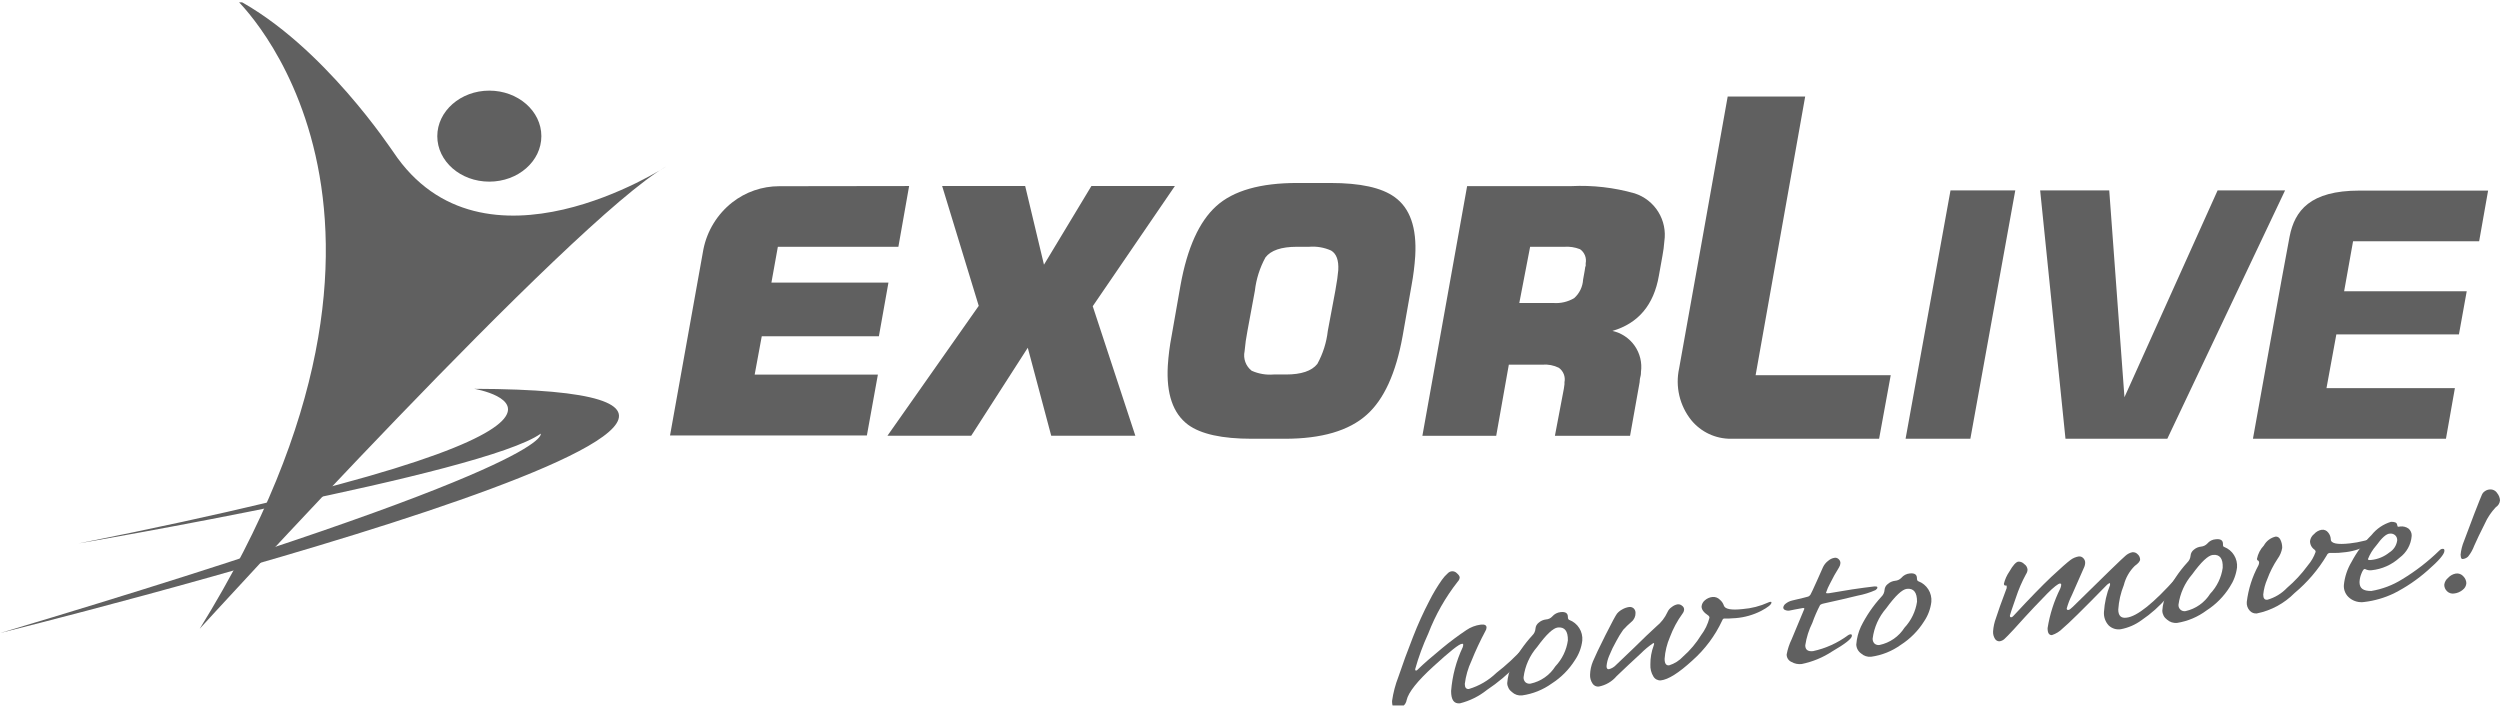
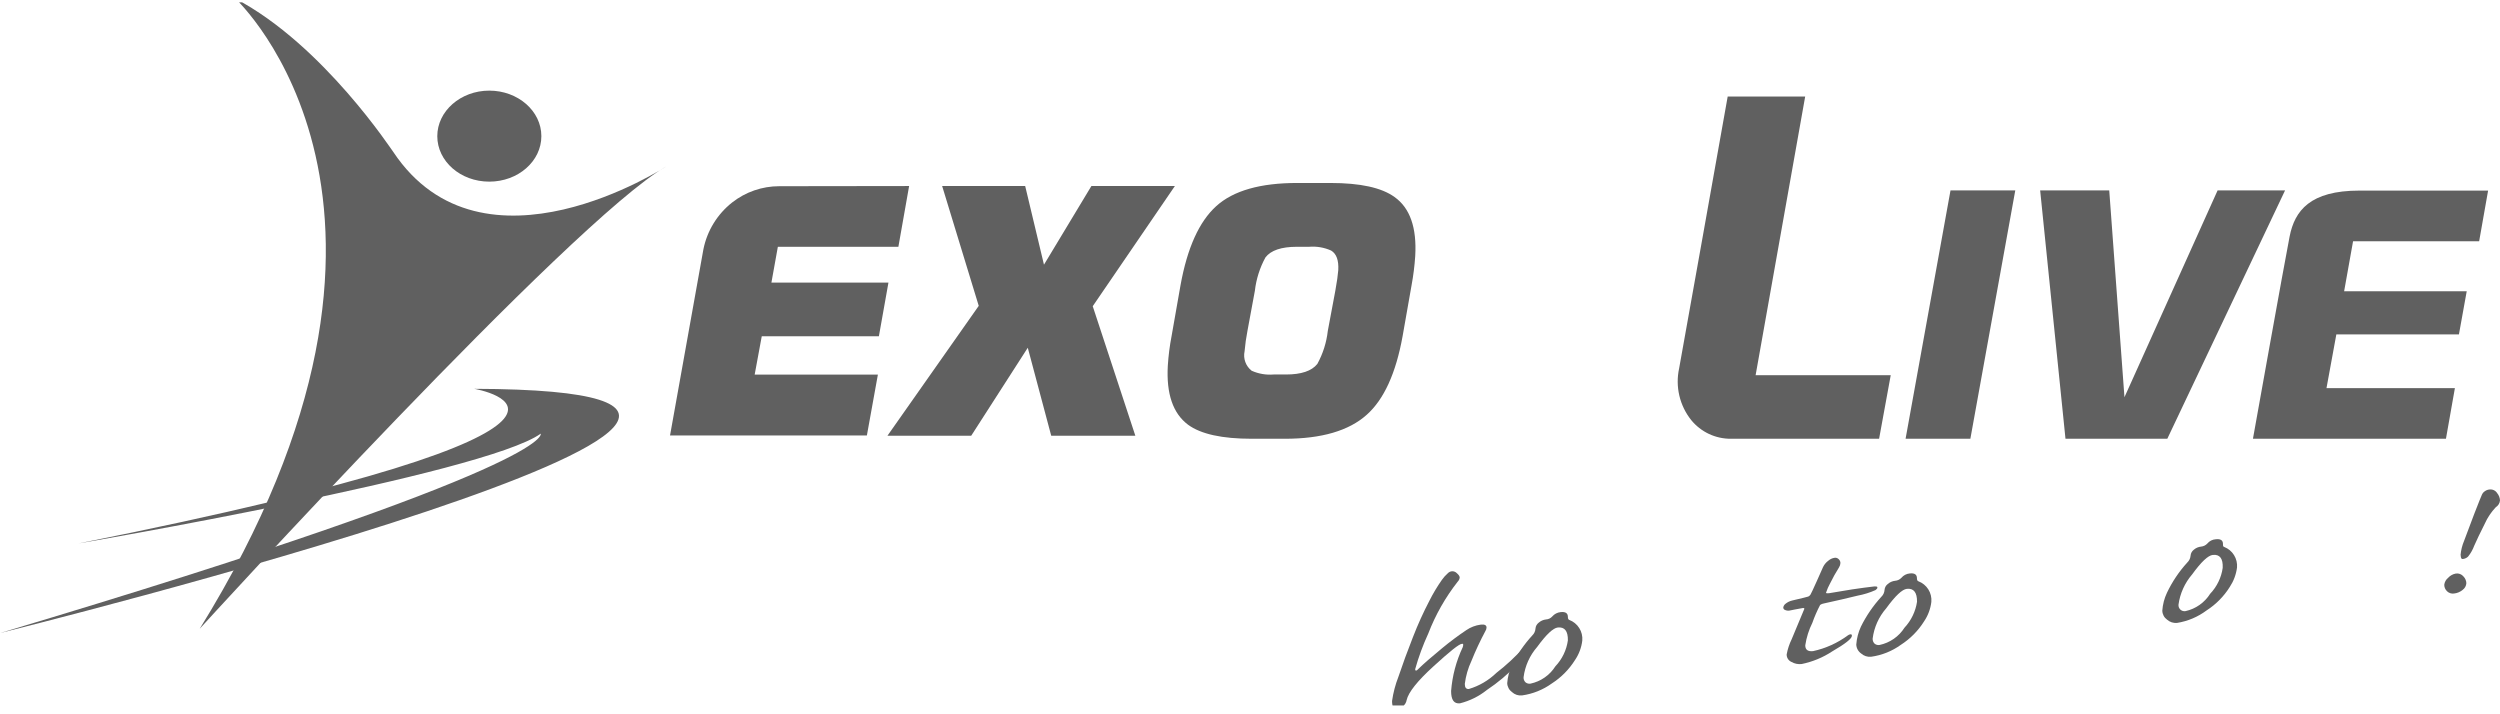
<svg xmlns="http://www.w3.org/2000/svg" width="224" height="64" viewBox="0 0 224 64" fill="none">
  <g clip-path="url(#clip0_224_1552)">
    <g clip-path="url(#clip1_224_1552)">
      <path d="M126.884 60.089C126.958 60.063 127.022 60.016 127.069 59.953C127.526 59.504 128.239 58.878 129.226 58.069C129.914 57.498 130.632 56.963 131.374 56.465C131.759 56.199 132.202 56.029 132.665 55.968C133.018 55.925 133.194 56.013 133.194 56.232C133.188 56.344 133.152 56.452 133.09 56.545C132.625 57.414 132.207 58.309 131.839 59.223C131.535 59.872 131.335 60.565 131.246 61.276C131.246 61.605 131.366 61.757 131.615 61.733C132.539 61.456 133.383 60.961 134.076 60.29C134.964 59.604 135.787 58.839 136.537 58.004C136.568 57.956 136.608 57.914 136.654 57.881C136.701 57.848 136.754 57.824 136.81 57.812C136.93 57.812 136.994 57.86 136.994 58.004C136.994 58.277 136.634 58.806 135.92 59.56C135.108 60.41 134.204 61.169 133.226 61.821C132.519 62.388 131.699 62.795 130.821 63.016C130.276 63.08 130.019 62.711 130.019 61.917C130.124 60.561 130.475 59.235 131.054 58.004C131.082 57.935 131.098 57.862 131.102 57.788C131.102 57.716 131.102 57.676 131.005 57.684C130.741 57.684 129.883 58.389 128.44 59.704C126.997 61.019 126.195 62.03 126.035 62.727C126.001 62.935 125.893 63.123 125.73 63.257C125.563 63.401 125.356 63.491 125.137 63.513C124.864 63.513 124.728 63.305 124.728 62.808C124.834 62.066 125.025 61.34 125.297 60.642C125.676 59.514 126.112 58.325 126.604 57.074C127.037 55.957 127.532 54.865 128.087 53.803C128.41 53.162 128.78 52.545 129.193 51.958C129.348 51.737 129.528 51.535 129.731 51.357C129.782 51.303 129.844 51.259 129.913 51.23C129.982 51.2 130.057 51.185 130.131 51.185C130.206 51.185 130.281 51.2 130.35 51.23C130.419 51.259 130.481 51.303 130.532 51.357C130.701 51.501 130.789 51.63 130.789 51.75C130.775 51.883 130.715 52.008 130.621 52.103C129.512 53.515 128.62 55.085 127.975 56.761C127.497 57.797 127.103 58.87 126.796 59.969C126.812 60.065 126.836 60.089 126.884 60.089Z" fill="#606060" />
      <path d="M136.369 62.31C136.208 62.327 136.046 62.309 135.892 62.258C135.739 62.207 135.598 62.124 135.479 62.014C135.35 61.922 135.244 61.803 135.169 61.663C135.094 61.524 135.052 61.37 135.046 61.212C135.088 60.657 135.229 60.113 135.463 59.608C135.943 58.636 136.558 57.737 137.291 56.938C137.464 56.774 137.567 56.55 137.58 56.312C137.588 56.212 137.617 56.114 137.665 56.026C137.713 55.937 137.78 55.86 137.86 55.799C138.045 55.633 138.278 55.529 138.526 55.502C138.738 55.491 138.937 55.396 139.079 55.238C139.27 55.014 139.54 54.874 139.833 54.845C140.266 54.797 140.482 54.941 140.482 55.27C140.482 55.422 140.522 55.511 140.602 55.543C140.973 55.681 141.288 55.937 141.499 56.272C141.711 56.606 141.807 57.001 141.773 57.395C141.699 58.019 141.476 58.615 141.123 59.135C140.594 59.98 139.885 60.697 139.047 61.236C138.255 61.807 137.336 62.176 136.369 62.31ZM139.576 56.224C139.159 56.272 138.542 56.85 137.732 57.964C137.066 58.727 136.642 59.67 136.513 60.675C136.506 60.758 136.517 60.843 136.546 60.922C136.575 61.001 136.622 61.073 136.682 61.132C136.744 61.185 136.817 61.223 136.897 61.244C136.976 61.265 137.058 61.267 137.139 61.252C137.593 61.155 138.024 60.968 138.405 60.702C138.786 60.436 139.111 60.097 139.36 59.704C139.966 59.065 140.359 58.252 140.482 57.379C140.498 56.545 140.193 56.16 139.584 56.224H139.576Z" fill="#606060" />
-       <path d="M152.46 54.34C152.47 54.232 152.501 54.128 152.552 54.033C152.603 53.938 152.673 53.854 152.757 53.786C152.946 53.621 153.181 53.517 153.43 53.49C153.552 53.476 153.676 53.491 153.791 53.533C153.906 53.574 154.011 53.642 154.096 53.73C154.269 53.872 154.397 54.062 154.465 54.276C154.577 54.58 155.13 54.684 156.14 54.572C156.93 54.511 157.703 54.313 158.425 53.987C158.486 53.956 158.551 53.934 158.618 53.923C158.69 53.923 158.722 53.923 158.722 53.987C158.722 54.163 158.409 54.412 157.792 54.741C157.089 55.098 156.324 55.316 155.539 55.382C155.282 55.382 155.066 55.422 154.889 55.422H154.481C154.411 55.422 154.355 55.478 154.312 55.591C153.676 56.959 152.764 58.182 151.634 59.183C150.416 60.298 149.478 60.891 148.804 60.963C148.673 60.972 148.543 60.945 148.426 60.884C148.31 60.823 148.213 60.731 148.147 60.618C147.947 60.294 147.852 59.916 147.874 59.536C147.868 58.956 147.968 58.38 148.171 57.836C148.192 57.79 148.206 57.742 148.211 57.691C148.211 57.638 148.187 57.614 148.139 57.619C147.731 57.893 147.353 58.208 147.008 58.558C146.335 59.175 145.613 59.849 144.852 60.578C144.441 61.066 143.875 61.397 143.248 61.517C143.14 61.528 143.032 61.509 142.934 61.462C142.836 61.416 142.754 61.343 142.695 61.252C142.535 61.016 142.456 60.734 142.47 60.45C142.482 60.042 142.569 59.64 142.727 59.263C142.903 58.838 143.272 58.052 143.849 56.906C144.427 55.759 144.771 55.126 144.884 54.981C145.018 54.823 145.181 54.692 145.365 54.596C145.55 54.489 145.754 54.419 145.966 54.388C146.041 54.377 146.117 54.382 146.189 54.405C146.261 54.427 146.327 54.465 146.383 54.516C146.435 54.569 146.476 54.631 146.504 54.7C146.531 54.769 146.545 54.843 146.543 54.917C146.548 55.07 146.517 55.222 146.453 55.361C146.389 55.5 146.294 55.623 146.174 55.719C145.914 55.941 145.668 56.18 145.437 56.433C145.215 56.745 145.014 57.072 144.836 57.411C144.582 57.855 144.36 58.316 144.17 58.79C144.05 59.076 143.974 59.379 143.946 59.688C143.946 59.889 144.018 59.977 144.162 59.961C144.412 59.896 144.638 59.76 144.811 59.568L146.415 58.036C147.217 57.234 147.874 56.625 148.411 56.128C148.838 55.783 149.179 55.344 149.406 54.845C149.485 54.662 149.616 54.506 149.782 54.396C149.935 54.27 150.117 54.184 150.311 54.147C150.384 54.139 150.457 54.145 150.526 54.168C150.595 54.19 150.659 54.227 150.712 54.276C150.767 54.31 150.812 54.358 150.844 54.413C150.876 54.469 150.894 54.532 150.897 54.596C150.892 54.737 150.841 54.872 150.752 54.981C150.281 55.629 149.901 56.339 149.622 57.09C149.356 57.706 149.196 58.362 149.149 59.031C149.149 59.448 149.277 59.64 149.55 59.616C150.036 59.466 150.473 59.189 150.817 58.814C151.443 58.262 151.984 57.618 152.42 56.906C152.77 56.445 153.023 55.919 153.166 55.358C153.168 55.317 153.16 55.276 153.142 55.24C153.123 55.203 153.096 55.172 153.061 55.15C152.653 54.877 152.46 54.62 152.46 54.34Z" fill="#606060" />
      <path d="M161.752 57.82C161.752 58.221 161.985 58.389 162.45 58.341C163.577 58.096 164.64 57.615 165.569 56.93C165.632 56.881 165.706 56.848 165.785 56.834C165.881 56.834 165.929 56.834 165.929 56.97C165.929 57.218 165.344 57.684 164.166 58.365C163.334 58.913 162.407 59.296 161.432 59.496C161.115 59.535 160.794 59.47 160.518 59.311C160.387 59.254 160.276 59.16 160.199 59.04C160.122 58.92 160.082 58.78 160.085 58.638C160.172 58.165 160.323 57.706 160.534 57.275L161.624 54.66C161.65 54.619 161.666 54.572 161.672 54.524C161.672 54.524 161.632 54.468 161.552 54.476L160.814 54.612L160.333 54.709C160.2 54.729 160.063 54.709 159.94 54.653C159.895 54.638 159.854 54.609 159.826 54.57C159.797 54.531 159.781 54.484 159.78 54.436C159.8 54.302 159.872 54.181 159.981 54.099C160.158 53.955 160.367 53.853 160.59 53.803C161.472 53.594 161.945 53.482 162.025 53.45C162.103 53.412 162.17 53.354 162.217 53.281C162.266 53.201 162.466 52.784 162.795 52.046L163.348 50.803C163.456 50.582 163.615 50.39 163.813 50.242C163.972 50.104 164.166 50.012 164.374 49.978C164.443 49.967 164.513 49.972 164.578 49.995C164.644 50.017 164.703 50.055 164.751 50.106C164.797 50.149 164.835 50.201 164.861 50.259C164.887 50.317 164.901 50.379 164.903 50.443C164.897 50.579 164.855 50.712 164.783 50.828C164.49 51.291 164.223 51.77 163.981 52.263C163.832 52.531 163.709 52.813 163.612 53.105C163.612 53.161 163.701 53.169 163.877 53.153L165.962 52.808C166.715 52.696 167.373 52.608 167.942 52.544C168.126 52.544 168.214 52.544 168.214 52.64C168.214 52.736 168.158 52.776 168.046 52.872C167.533 53.101 166.995 53.268 166.443 53.37C165.497 53.602 164.494 53.835 163.428 54.067C163.303 54.083 163.185 54.13 163.083 54.203C162.813 54.721 162.58 55.257 162.386 55.807C162.071 56.441 161.857 57.12 161.752 57.82Z" fill="#606060" />
      <path d="M167.645 58.846C167.484 58.861 167.322 58.843 167.169 58.792C167.016 58.741 166.875 58.658 166.755 58.55C166.626 58.459 166.519 58.339 166.444 58.2C166.369 58.061 166.327 57.906 166.322 57.748C166.364 57.193 166.505 56.649 166.739 56.144C167.219 55.172 167.834 54.273 168.567 53.474C168.74 53.31 168.843 53.086 168.856 52.848C168.864 52.748 168.893 52.65 168.941 52.562C168.99 52.473 169.056 52.396 169.136 52.335C169.321 52.168 169.554 52.065 169.802 52.038C170.015 52.023 170.215 51.928 170.363 51.774C170.55 51.55 170.818 51.408 171.109 51.381C171.542 51.333 171.758 51.477 171.758 51.806C171.758 51.958 171.798 52.046 171.878 52.078C172.25 52.216 172.566 52.472 172.777 52.807C172.989 53.141 173.084 53.536 173.049 53.931C172.974 54.554 172.751 55.151 172.4 55.671C171.871 56.516 171.161 57.233 170.323 57.772C169.532 58.344 168.612 58.713 167.645 58.846ZM170.852 52.76C170.435 52.808 169.818 53.386 169.008 54.5C168.342 55.263 167.918 56.206 167.79 57.211C167.784 57.294 167.796 57.378 167.825 57.457C167.854 57.536 167.899 57.608 167.958 57.667C168.02 57.72 168.094 57.758 168.173 57.779C168.252 57.8 168.335 57.803 168.415 57.788C168.87 57.691 169.302 57.504 169.685 57.238C170.067 56.972 170.393 56.633 170.644 56.24C171.244 55.596 171.635 54.785 171.766 53.915C171.772 53.081 171.47 52.696 170.86 52.76H170.852Z" fill="#606060" />
-       <path d="M186.254 49.857C186.325 49.849 186.398 49.856 186.466 49.88C186.534 49.904 186.596 49.943 186.647 49.994C186.708 50.049 186.756 50.117 186.788 50.194C186.82 50.27 186.835 50.352 186.831 50.435C186.824 50.6 186.78 50.762 186.703 50.908L185.644 53.313C185.45 53.698 185.294 54.101 185.179 54.516C185.179 54.62 185.228 54.66 185.324 54.653C185.42 54.645 185.54 54.548 185.725 54.372C188.632 51.512 190.206 49.986 190.447 49.793C190.619 49.637 190.829 49.529 191.056 49.48C191.143 49.471 191.232 49.482 191.314 49.512C191.396 49.543 191.47 49.593 191.529 49.657C191.597 49.715 191.652 49.786 191.69 49.866C191.729 49.946 191.751 50.033 191.754 50.122C191.754 50.29 191.585 50.483 191.273 50.707C190.795 51.179 190.457 51.772 190.295 52.423C190.014 53.122 189.846 53.861 189.797 54.612C189.797 55.158 190.038 55.414 190.543 55.342C191.484 55.235 192.97 54.043 195.001 51.766C195.069 51.683 195.162 51.624 195.265 51.597C195.378 51.597 195.434 51.654 195.434 51.766C195.434 52.006 195.017 52.568 194.191 53.506C193.515 54.297 192.736 54.993 191.874 55.575C191.327 55.976 190.697 56.25 190.03 56.377C189.835 56.408 189.634 56.395 189.445 56.336C189.256 56.278 189.083 56.176 188.94 56.04C188.789 55.878 188.674 55.687 188.601 55.479C188.528 55.27 188.498 55.049 188.515 54.829C188.567 54.003 188.751 53.191 189.06 52.423C189.065 52.386 189.065 52.348 189.06 52.311C189.06 52.263 189.06 52.247 189.012 52.247C188.911 52.291 188.82 52.357 188.747 52.439C186.609 54.626 185.302 55.911 184.827 56.296C184.555 56.576 184.219 56.785 183.849 56.906C183.592 56.906 183.464 56.729 183.464 56.28C183.658 55.051 184.04 53.858 184.594 52.744C184.641 52.643 184.671 52.534 184.682 52.423C184.682 52.319 184.682 52.279 184.554 52.287C184.426 52.295 184.009 52.6 183.44 53.177C182.87 53.754 181.836 54.829 180.441 56.385C180.024 56.834 179.744 57.122 179.599 57.251C179.48 57.363 179.329 57.435 179.166 57.459C179.086 57.465 179.005 57.449 178.933 57.412C178.86 57.375 178.8 57.319 178.757 57.251C178.625 57.046 178.563 56.804 178.581 56.561C178.609 56.158 178.696 55.761 178.838 55.382C179.003 54.848 179.324 53.95 179.8 52.688C179.808 52.635 179.808 52.581 179.8 52.528C179.8 52.479 179.8 52.455 179.72 52.463C179.639 52.471 179.551 52.463 179.551 52.295C179.648 51.908 179.813 51.541 180.04 51.212C180.361 50.643 180.642 50.346 180.842 50.322C180.941 50.317 181.039 50.334 181.131 50.372C181.222 50.409 181.304 50.466 181.371 50.539C181.456 50.594 181.527 50.669 181.579 50.757C181.63 50.844 181.661 50.943 181.668 51.044C181.662 51.188 181.614 51.327 181.531 51.445C181.166 52.116 180.863 52.819 180.625 53.546C180.273 54.556 180.088 55.093 180.088 55.15C180.088 55.206 180.088 55.318 180.201 55.31C180.313 55.302 180.401 55.19 180.585 54.989C181.884 53.589 182.953 52.49 183.792 51.694C184.65 50.892 185.22 50.395 185.508 50.178C185.727 50.012 185.983 49.902 186.254 49.857Z" fill="#606060" />
      <path d="M195.057 55.815C194.896 55.829 194.734 55.81 194.581 55.759C194.428 55.708 194.287 55.626 194.167 55.519C194.039 55.427 193.934 55.307 193.86 55.168C193.787 55.028 193.746 54.874 193.742 54.717C193.78 54.161 193.921 53.617 194.159 53.113C194.629 52.125 195.242 51.212 195.979 50.403C196.151 50.241 196.257 50.021 196.276 49.785C196.283 49.684 196.312 49.585 196.361 49.495C196.409 49.405 196.476 49.326 196.556 49.264C196.742 49.1 196.975 48.999 197.222 48.975C197.433 48.955 197.63 48.858 197.775 48.703C197.868 48.59 197.982 48.498 198.112 48.432C198.241 48.366 198.383 48.327 198.528 48.318C198.961 48.27 199.178 48.406 199.178 48.735C199.178 48.887 199.178 48.983 199.29 49.007C199.655 49.15 199.964 49.406 200.17 49.739C200.377 50.071 200.47 50.462 200.437 50.852C200.356 51.474 200.134 52.069 199.787 52.592C199.258 53.436 198.549 54.154 197.711 54.693C196.93 55.277 196.02 55.662 195.057 55.815ZM198.264 49.721C197.839 49.769 197.23 50.346 196.42 51.461C195.757 52.229 195.33 53.174 195.193 54.179C195.186 54.261 195.198 54.344 195.227 54.421C195.257 54.497 195.304 54.566 195.364 54.622C195.424 54.678 195.497 54.719 195.576 54.742C195.654 54.766 195.738 54.771 195.819 54.757C196.272 54.657 196.701 54.468 197.081 54.201C197.461 53.934 197.784 53.594 198.031 53.201C198.637 52.564 199.03 51.754 199.154 50.884C199.194 50.042 198.889 49.657 198.28 49.721H198.264Z" fill="#606060" />
-       <path d="M206.979 48.478C207.014 48.227 207.147 47.999 207.348 47.844C207.523 47.646 207.76 47.513 208.021 47.468C208.132 47.452 208.245 47.467 208.348 47.511C208.451 47.555 208.541 47.626 208.606 47.716C208.75 47.888 208.832 48.102 208.839 48.326C208.839 48.694 209.408 48.815 210.547 48.687C210.979 48.641 211.408 48.563 211.829 48.454C212.13 48.391 212.421 48.288 212.695 48.149C212.746 48.115 212.803 48.09 212.864 48.077C212.944 48.077 212.976 48.077 212.976 48.173C212.976 48.27 212.679 48.558 212.094 48.879C211.424 49.228 210.69 49.438 209.937 49.496C209.672 49.533 209.404 49.549 209.136 49.544H208.727C208.672 49.553 208.621 49.576 208.579 49.611C208.536 49.647 208.504 49.693 208.486 49.745C207.72 51.031 206.742 52.178 205.592 53.137C204.671 54.069 203.493 54.705 202.209 54.965C202.095 54.976 201.98 54.961 201.873 54.921C201.766 54.881 201.669 54.816 201.591 54.733C201.489 54.627 201.412 54.501 201.363 54.362C201.315 54.224 201.297 54.077 201.311 53.931C201.451 52.785 201.804 51.675 202.353 50.659C202.389 50.584 202.411 50.502 202.417 50.419C202.418 50.354 202.395 50.291 202.353 50.242C202.314 50.233 202.28 50.21 202.256 50.178C202.233 50.145 202.222 50.106 202.225 50.066C202.314 49.62 202.528 49.208 202.842 48.879C202.952 48.677 203.104 48.5 203.288 48.362C203.472 48.224 203.683 48.126 203.908 48.077C204.077 48.077 204.221 48.149 204.325 48.358C204.437 48.587 204.491 48.84 204.485 49.096C204.426 49.45 204.283 49.785 204.069 50.074C203.692 50.643 203.382 51.254 203.147 51.894C202.955 52.332 202.834 52.797 202.786 53.273C202.786 53.61 202.906 53.762 203.155 53.738C203.828 53.548 204.437 53.18 204.918 52.672C205.611 52.081 206.233 51.411 206.77 50.675C207.084 50.312 207.326 49.893 207.484 49.44C207.482 49.403 207.471 49.366 207.453 49.332C207.435 49.299 207.41 49.27 207.38 49.248C207.254 49.163 207.151 49.048 207.081 48.914C207.011 48.78 206.976 48.63 206.979 48.478Z" fill="#606060" />
-       <path d="M211.829 53.939C211.604 53.972 211.374 53.959 211.154 53.901C210.933 53.843 210.727 53.742 210.547 53.602C210.367 53.465 210.224 53.286 210.13 53.08C210.036 52.874 209.995 52.649 210.01 52.423C210.084 51.688 210.319 50.979 210.699 50.346C211.168 49.457 211.771 48.646 212.487 47.941C212.935 47.376 213.545 46.962 214.235 46.754C214.571 46.754 214.756 46.81 214.788 47.035C214.82 47.259 214.884 47.195 215.077 47.171C215.335 47.144 215.595 47.212 215.806 47.363C215.899 47.443 215.973 47.543 216.022 47.656C216.071 47.768 216.093 47.89 216.087 48.013C216.058 48.4 215.945 48.776 215.757 49.115C215.569 49.454 215.309 49.748 214.996 49.977C214.304 50.604 213.431 50.994 212.503 51.092C212.302 51.12 212.097 51.084 211.918 50.988C211.878 50.988 211.854 50.988 211.829 50.988C211.805 50.988 211.669 51.14 211.565 51.437C211.475 51.665 211.424 51.906 211.413 52.151C211.413 52.736 211.757 52.952 212.463 52.952C213.448 52.789 214.391 52.432 215.237 51.902C216.441 51.175 217.558 50.311 218.564 49.328C218.632 49.248 218.726 49.194 218.829 49.176C218.957 49.176 219.021 49.176 219.021 49.352C219.021 49.657 218.516 50.242 217.514 51.116C216.598 51.927 215.582 52.617 214.491 53.169C213.652 53.569 212.753 53.83 211.829 53.939ZM212.166 50.098C212.166 50.173 212.27 50.197 212.479 50.17C213.066 50.107 213.623 49.876 214.082 49.504C214.272 49.389 214.434 49.232 214.556 49.047C214.678 48.861 214.757 48.65 214.788 48.43C214.796 48.34 214.782 48.25 214.749 48.166C214.715 48.083 214.663 48.008 214.596 47.949C214.533 47.896 214.46 47.856 214.381 47.833C214.303 47.809 214.22 47.802 214.139 47.812C213.81 47.812 213.401 48.205 212.912 48.879C212.595 49.239 212.343 49.652 212.166 50.098Z" fill="#606060" />
      <path d="M219.005 52.399C219.035 52.15 219.162 51.922 219.358 51.766C219.54 51.568 219.782 51.435 220.047 51.389C220.172 51.37 220.3 51.384 220.418 51.429C220.536 51.474 220.64 51.549 220.721 51.645C220.883 51.808 220.978 52.026 220.985 52.255C220.978 52.374 220.943 52.49 220.885 52.594C220.827 52.698 220.746 52.788 220.649 52.856C220.435 53.035 220.172 53.147 219.895 53.177C219.778 53.197 219.658 53.189 219.545 53.152C219.432 53.116 219.329 53.053 219.246 52.969C219.17 52.894 219.11 52.806 219.068 52.708C219.027 52.61 219.006 52.505 219.005 52.399ZM220.464 49.753C220.502 49.306 220.61 48.867 220.785 48.454L221.691 46.048C222.092 45.03 222.316 44.445 222.38 44.324C222.436 44.197 222.528 44.088 222.645 44.012C222.765 43.924 222.906 43.871 223.054 43.859C223.187 43.841 223.323 43.862 223.446 43.919C223.568 43.976 223.671 44.066 223.743 44.18C223.896 44.364 223.986 44.591 224 44.83C223.99 44.955 223.951 45.076 223.885 45.183C223.82 45.291 223.73 45.381 223.623 45.447C223.212 45.879 222.879 46.378 222.637 46.922C222.236 47.724 221.915 48.374 221.691 48.895C221.561 49.249 221.374 49.58 221.138 49.873C221.018 49.986 220.867 50.058 220.705 50.082C220.544 50.114 220.48 50.002 220.48 49.753H220.464Z" fill="#606060" />
      <path d="M0 56.721C0 56.721 87.759 34.966 42.493 34.838C42.493 34.838 60.877 37.949 7.023 48.694C7.023 48.694 43.398 42.48 48.45 38.855C48.417 38.855 50.35 41.702 0 56.721Z" fill="#606060" />
      <path d="M21.102 -0.115C21.102 -0.115 41.29 18.528 17.895 56.336C17.895 56.336 51.288 19.691 59.706 14.904C59.706 14.904 43.262 25.649 35.237 13.613C35.205 13.613 28.991 4.03 21.102 -0.115Z" fill="#606060" />
      <path d="M48.506 12.201C48.506 14.447 46.421 16.275 43.84 16.275C41.258 16.275 39.181 14.447 39.181 12.201C39.181 9.956 41.274 8.12 43.84 8.12C46.405 8.12 48.506 9.94 48.506 12.201Z" fill="#606060" />
      <path d="M81.457 16.668L80.495 22.112H69.696L69.119 25.32H79.605L78.748 30.131H68.253L67.619 33.563H78.659L77.673 39.016H60.035L63.025 22.337C63.358 20.678 64.27 19.191 65.599 18.143C66.804 17.197 68.292 16.683 69.824 16.684L81.457 16.668Z" fill="#606060" />
      <path d="M105.269 16.668L97.909 27.437L101.726 39.04H94.189L92.089 31.158L87.022 39.04H79.517L87.695 27.405L84.416 16.668H91.856L93.54 23.716L97.789 16.668H105.269Z" fill="#606060" />
      <path d="M126.804 22.946C126.746 23.823 126.636 24.696 126.476 25.561L125.674 30.115C125.075 33.435 124.006 35.782 122.467 37.156C120.863 38.599 118.41 39.313 115.115 39.313H112.164C109.495 39.313 107.594 38.896 106.448 38.054C105.096 37.043 104.492 35.279 104.636 32.761C104.692 31.873 104.804 30.989 104.973 30.115L105.774 25.561C106.378 22.214 107.447 19.849 108.981 18.464C110.515 17.079 112.939 16.39 116.253 16.395H119.212C121.882 16.395 123.79 16.812 124.952 17.654C126.337 18.638 126.954 20.402 126.804 22.946ZM119.909 24.205C119.957 23.323 119.749 22.738 119.268 22.449C118.649 22.172 117.971 22.056 117.296 22.112H116.197C114.802 22.112 113.864 22.433 113.383 23.067C112.878 23.991 112.557 25.004 112.437 26.05L111.771 29.65C111.653 30.252 111.568 30.859 111.515 31.47C111.445 31.792 111.468 32.126 111.58 32.435C111.692 32.745 111.889 33.016 112.148 33.218C112.767 33.495 113.445 33.611 114.121 33.555H115.227C116.59 33.555 117.528 33.242 118.033 32.609C118.536 31.693 118.854 30.688 118.971 29.65L119.645 26.05C119.789 25.256 119.877 24.638 119.909 24.205Z" fill="#606060" />
-       <path d="M149.125 21.623C149.094 22.057 149.038 22.488 148.956 22.914L148.636 24.703C148.181 27.322 146.794 28.971 144.475 29.65C145.282 29.83 145.993 30.306 146.467 30.984C146.941 31.663 147.142 32.495 147.032 33.315C147.032 33.419 147.032 33.571 146.976 33.772C146.92 33.972 146.92 34.133 146.912 34.237L146.054 39.048H139.32L140.121 34.83C140.147 34.698 140.166 34.564 140.177 34.429V34.245C140.227 34.004 140.205 33.754 140.116 33.525C140.026 33.296 139.872 33.097 139.672 32.954C139.22 32.73 138.716 32.633 138.213 32.673H135.191L134.06 39.048H127.446L131.454 16.676H140.779C142.696 16.581 144.616 16.801 146.463 17.325C147.344 17.61 148.096 18.198 148.583 18.985C149.071 19.773 149.263 20.708 149.125 21.623ZM142.078 23.869V23.588C142.124 23.352 142.101 23.107 142.012 22.884C141.922 22.66 141.77 22.467 141.572 22.329C141.116 22.15 140.626 22.076 140.137 22.113H137.099L136.129 27.148H139.175C139.827 27.198 140.479 27.047 141.043 26.715C141.279 26.505 141.472 26.25 141.609 25.965C141.747 25.68 141.827 25.371 141.845 25.055L141.989 24.253C142.021 24.053 142.037 23.941 142.045 23.869H142.078Z" fill="#606060" />
      <path d="M154.801 8.649C154.232 11.856 150.752 31.374 150.448 33.018C150.274 33.82 150.282 34.65 150.469 35.449C150.656 36.248 151.019 36.995 151.53 37.637C151.96 38.165 152.503 38.59 153.119 38.88C153.735 39.17 154.409 39.318 155.09 39.313H168.367L169.409 33.619H157.303L161.744 8.649H154.801Z" fill="#606060" />
      <path d="M170.74 39.312H176.545L180.569 17.061H174.765L170.74 39.312Z" fill="#606060" />
      <path d="M185.067 39.312H194.191L204.742 17.061H198.697L190.351 35.592L188.988 17.061H182.798L185.067 39.312Z" fill="#606060" />
      <path d="M201.864 39.313H219.157L219.959 34.774H208.454L209.336 29.963H220.32L221.018 26.098H210.034L210.835 21.615H222.132L222.934 17.077H211.405C206.987 17.077 205.608 18.873 205.151 21.182C204.694 23.492 201.864 39.313 201.864 39.313Z" fill="#606060" />
    </g>
  </g>
  <defs>
    <clipPath id="clip0_224_1552">
      <rect width="224" height="63" fill="white" transform="translate(0 0.211)" />
    </clipPath>
    <clipPath id="clip1_224_1552">
      <rect width="224" height="63.653" fill="white" transform="translate(0 -0.115)" />
    </clipPath>
  </defs>
</svg>